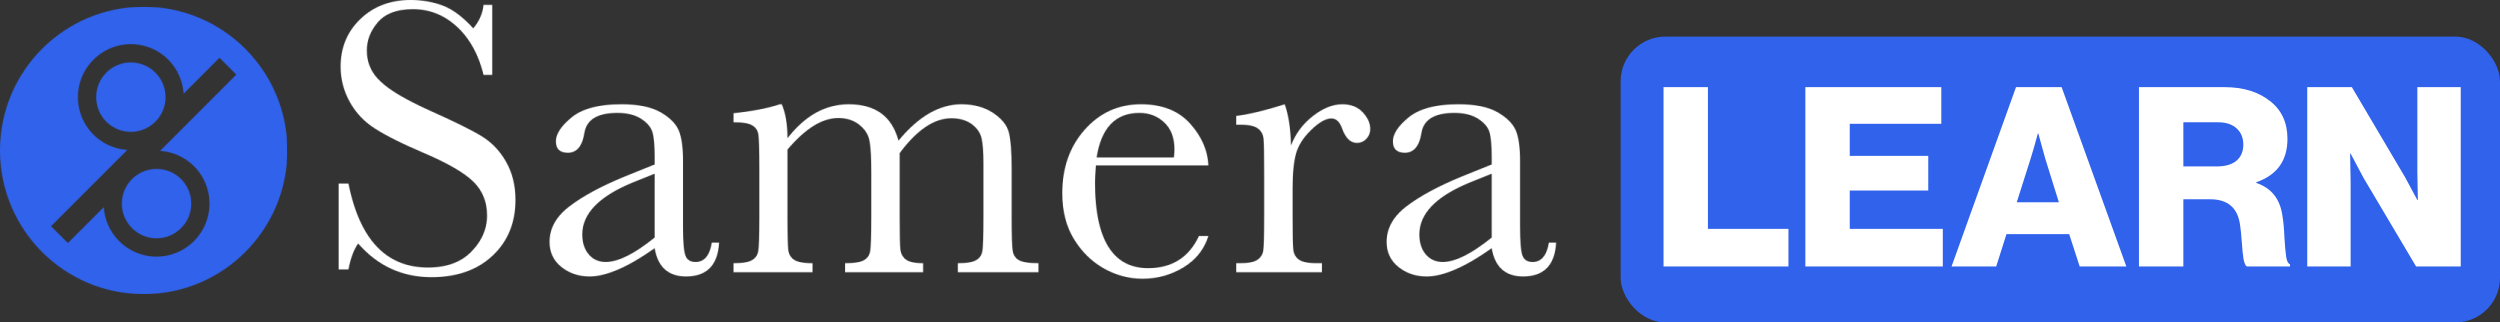
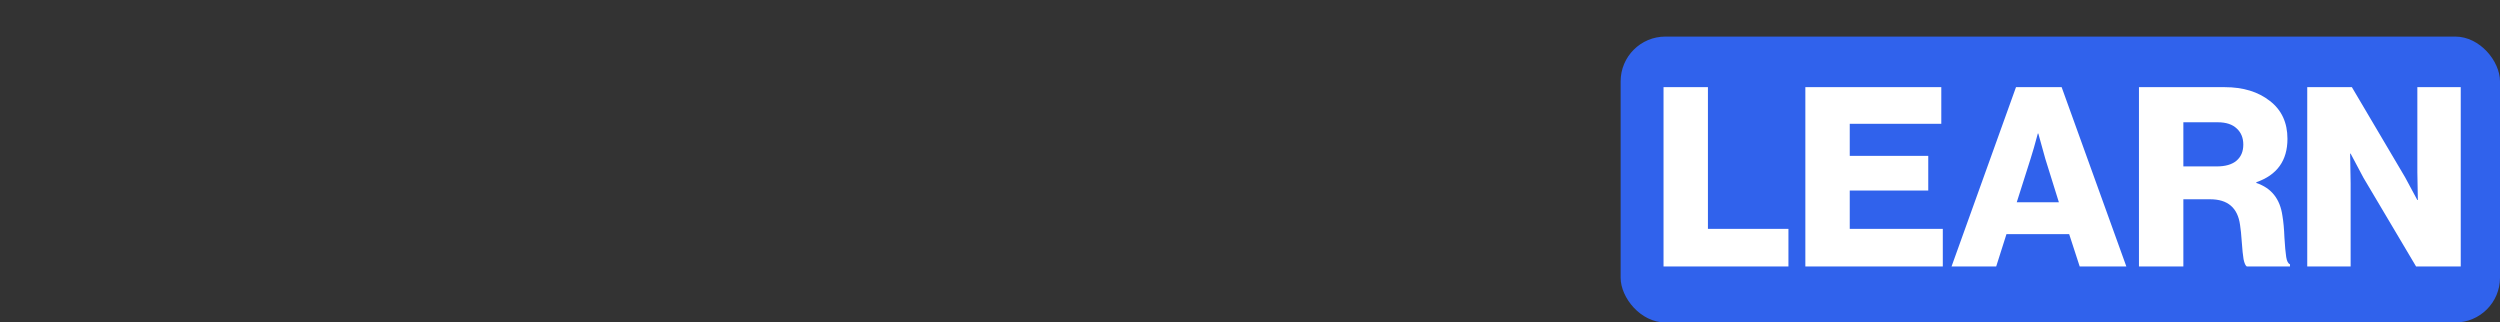
<svg xmlns="http://www.w3.org/2000/svg" width="3349" height="432" viewBox="0 0 3349 432" fill="none">
  <rect x="0" y="0" width="3349" height="432" fill="#333333" stroke="none" />
  <mask id="mask0_2329_185" style="mask-type:alpha" maskUnits="userSpaceOnUse" x="2" y="0" width="2083" height="392">
-     <path d="M453.659 360.958V245.892H466.795C481.813 320.851 517.266 358.355 573.257 358.355C598.486 358.355 617.898 351.192 631.755 336.798C645.605 322.472 652.472 306.361 652.472 288.601C652.472 270.732 646.477 255.617 634.248 243.482C622.142 231.505 599.948 218.649 567.688 204.852C539.02 192.628 517.341 181.825 502.811 172.499C488.144 163.331 476.711 151.251 468.533 136.52C460.368 121.686 456.282 105.987 456.282 89.251C456.282 63.717 465.093 42.469 482.781 25.472C500.504 8.495 522.945 0 549.993 0C565.148 0 579.43 2.411 592.786 7.321C606.163 12.279 619.965 22.532 634.014 37.991C642.096 28.322 646.635 17.759 647.741 6.524H659.4V100.328H647.741C641.059 72.995 629.187 51.534 612.199 35.821C595.197 20.163 575.565 12.313 553.172 12.313C531.865 12.313 516.298 18.158 506.327 29.633C496.316 41.164 491.413 53.828 491.413 67.528C491.413 84.079 497.613 98.062 510.234 109.51C522.45 121.246 544.788 134.199 576.979 148.689C607.756 162.424 630.189 173.419 644.177 181.811C658.185 190.107 669.405 201.741 677.851 216.575C686.318 231.306 690.527 248.385 690.527 267.772C690.527 298.401 680.303 323.344 659.826 342.539C639.411 361.679 612.192 371.307 578.009 371.307C538.738 371.307 506.053 356.233 479.787 326.187C473.957 334.38 469.618 346.021 466.795 360.944H453.659V360.958ZM876.98 232.693L848.14 244.271C802.764 262.786 780.028 286.005 780.028 314.032C780.028 325.027 782.933 334.064 788.729 340.836C794.483 347.662 802.153 350.938 811.423 350.938C819.718 350.938 829.386 348.246 840.188 342.8C851.195 337.347 863.425 329.147 876.98 318.262V232.693ZM953.558 325.027H963.295C961.688 355.127 946.945 370.353 918.935 370.353C906.987 370.353 897.566 367.056 890.514 360.724C883.592 354.447 879.067 344.963 876.98 332.451C859.298 344.963 843.312 354.447 828.782 360.724C814.238 367.056 801.247 370.353 789.827 370.353C775.201 370.353 762.607 366.074 752.033 357.62C741.472 349.18 736.177 338 736.177 324.045C736.177 305.839 745.015 290.037 762.752 276.521C780.399 262.931 804.824 249.731 835.992 236.861L876.98 220.331V209.625C876.98 194.695 875.991 183.892 874.055 177.176C872.091 170.494 867.14 164.505 858.968 159.203C850.921 153.963 840.188 151.251 827.065 151.251C800.677 151.251 785.934 160.034 782.94 177.711C780.131 195.684 772.798 204.611 760.753 204.611C750.021 204.611 744.706 199.509 744.706 189.352C744.706 179.339 751.799 168.591 766.055 156.999C780.296 145.468 802.503 139.679 832.655 139.679C854.986 139.679 872.31 143.257 884.629 150.227C896.935 157.246 905.065 165.302 909.027 174.229C913.009 183.274 914.973 197.009 914.973 215.524V302.893C914.973 323.365 916.003 336.475 918.18 342.23C920.247 348.115 924.827 350.952 931.907 350.952C943.512 350.938 950.701 342.264 953.558 325.027ZM1044.67 139.672H1047.27C1052.35 151.45 1054.9 166.627 1054.9 185.142C1066.74 169.972 1079.43 158.62 1093.06 151.01C1106.73 143.504 1121.42 139.672 1137.09 139.672C1154.88 139.672 1169.29 143.799 1180.45 151.793C1191.5 159.945 1199.21 172.128 1203.62 188.377C1217.1 172.128 1230.74 159.945 1244.84 151.793C1258.89 143.799 1273.27 139.672 1287.84 139.672C1304.63 139.672 1318.78 143.6 1330.42 151.264C1342.02 159.059 1349.09 167.801 1351.54 177.718C1353.98 187.635 1355.2 203.437 1355.2 225.53V290.483C1355.2 315.673 1355.68 331.029 1356.72 336.475C1357.64 341.921 1360.5 346.055 1365.12 348.651C1369.86 351.199 1378.42 352.573 1391.15 352.573V364.694H1283.12V352.573C1294.63 352.573 1302.61 351.343 1307.31 348.692C1312.01 346.145 1314.79 342.257 1315.83 337.114C1316.92 331.894 1317.41 316.394 1317.41 290.476V218.463C1317.41 203.835 1316.64 192.834 1314.95 185.424C1313.31 178.013 1308.9 171.682 1301.91 166.38C1294.76 161.119 1285.65 158.427 1274.39 158.427C1262.97 158.427 1251.42 162.252 1239.96 170.006C1228.39 177.814 1216.77 189.489 1205.2 205.154V290.476C1205.2 313.544 1205.51 328.076 1206.12 333.879C1206.78 339.847 1209.21 344.421 1213.53 347.655C1217.84 350.952 1225.57 352.573 1236.61 352.573V364.694H1132.09V352.573C1143.83 352.573 1152.05 351.343 1156.75 348.892C1161.44 346.385 1164.37 342.56 1165.48 337.546C1166.62 332.341 1167.17 316.745 1167.17 290.476V230.543C1167.17 211.486 1166.49 197.751 1164.85 189.166C1163.45 180.671 1158.91 173.35 1151.3 167.273C1143.79 161.181 1134.42 158.132 1123.08 158.132C1112.1 158.132 1101.04 161.614 1089.7 168.694C1078.37 175.857 1066.73 186.316 1054.9 200.402V290.483C1054.9 314.348 1055.34 329.072 1055.96 334.854C1056.75 340.705 1059.33 345.073 1063.91 348.116C1068.5 351.069 1076.64 352.579 1088.48 352.579V364.701H982.631V352.579C994.216 352.579 1002.37 351.35 1007.02 348.699C1011.66 346.151 1014.55 342.264 1015.58 337.313C1016.68 332.107 1017.21 316.552 1017.21 290.49V225.887C1017.21 201.143 1016.76 186.028 1015.96 180.438C1015.21 174.978 1012.52 170.768 1007.78 168.014C1003.17 165.123 994.758 163.791 982.638 163.791V151.67C1007.61 149.039 1028.32 145.118 1044.67 139.672ZM1572.59 210.943C1573.07 206.919 1573.3 203.341 1573.3 200.141C1573.3 184.682 1568.8 172.664 1559.73 164.12C1550.7 155.563 1539.56 151.251 1526.39 151.251C1494.29 151.251 1475.2 171.283 1469.04 210.936H1572.59V210.943ZM1618.74 221.609H1468.05C1467.3 231.951 1466.91 239.718 1466.91 244.821C1466.91 282.867 1472.85 311.388 1484.73 330.487C1496.61 349.626 1514.33 359.207 1537.96 359.207C1570.01 359.207 1592.74 344.867 1606.14 316.113H1618.74C1613.14 334.071 1601.92 348.116 1585.26 358.279C1568.51 368.382 1550.3 373.388 1530.56 373.388C1512.19 373.388 1494.94 368.718 1478.66 359.55C1462.45 350.368 1449.09 337.32 1438.69 320.323C1428.31 303.442 1423.04 282.97 1423.04 258.769C1423.04 224.651 1433.05 196.226 1453.19 173.639C1473.3 151.017 1498.41 139.672 1528.44 139.672C1556.8 139.672 1578.71 148.311 1594.27 165.549C1609.68 182.924 1617.87 201.48 1618.74 221.609ZM1729.44 194.901C1735.39 179.243 1745.11 166.091 1758.61 155.584C1772.11 145.022 1785.24 139.679 1798.1 139.679C1809.7 139.679 1818.91 143.257 1825.53 150.468C1832.27 157.686 1835.58 165.096 1835.58 172.657C1835.58 177.814 1833.88 182.271 1830.42 185.87C1827.01 189.592 1822.78 191.412 1817.89 191.412C1809.07 191.412 1802.44 184.977 1797.82 171.929C1794.61 163.132 1789.95 158.674 1783.51 158.674C1775.93 158.674 1766.92 163.873 1756.38 174.133C1745.72 184.435 1739.05 195.134 1736.01 206.225C1733.06 217.371 1731.59 232.542 1731.59 251.991V290.476C1731.59 313.537 1731.83 328.076 1732.5 334.064C1733.06 340.053 1735.62 344.606 1740.03 347.806C1744.41 350.952 1752.19 352.559 1763.47 352.559H1770.86V364.701H1656.05V352.559H1661.57C1672.1 352.559 1679.69 351.137 1684.1 348.246C1688.57 345.293 1691.33 341.262 1692.25 335.926C1693.06 330.583 1693.47 315.508 1693.47 290.476V229.554C1693.47 206.232 1693.19 191.652 1692.64 185.767C1691.95 179.778 1689.45 175.314 1685.04 172.114C1680.66 168.777 1672.85 167.06 1661.58 167.06H1656.05V155.282C1672.59 153.325 1694.22 148.16 1720.99 139.679C1726.06 153.62 1728.89 171.97 1729.44 194.901ZM1998.28 232.693L1969.48 244.271C1924.05 262.786 1901.37 286.005 1901.37 314.032C1901.37 325.027 1904.24 334.064 1910.01 340.836C1915.88 347.662 1923.44 350.938 1932.75 350.938C1941.04 350.938 1950.67 348.246 1961.51 342.8C1972.51 337.347 1984.71 329.147 1998.28 318.262V232.693H1998.28ZM2074.88 325.027H2084.58C2083.02 355.127 2068.23 370.353 2040.28 370.353C2028.26 370.353 2018.83 367.056 2011.84 360.724C2004.89 354.447 2000.39 344.963 1998.28 332.451C1980.64 344.963 1964.61 354.447 1950.06 360.724C1935.53 367.056 1922.63 370.353 1911.09 370.353C1896.48 370.353 1883.88 366.074 1873.37 357.62C1862.82 349.18 1857.51 338 1857.51 324.045C1857.51 305.839 1866.35 290.037 1884.01 276.521C1901.71 262.931 1926.18 249.731 1957.27 236.861L1998.28 220.331V209.625C1998.28 194.695 1997.29 183.892 1995.33 177.176C1993.43 170.494 1988.37 164.505 1980.28 159.203C1972.19 153.963 1961.53 151.251 1948.34 151.251C1921.94 151.251 1907.26 160.034 1904.24 177.711C1901.44 195.684 1894.04 204.611 1882.01 204.611C1871.36 204.611 1865.95 199.509 1865.95 189.352C1865.95 179.339 1873.07 168.591 1887.28 156.999C1901.61 145.468 1923.73 139.679 1953.88 139.679C1976.32 139.679 1993.6 143.257 2005.86 150.227C2018.24 157.246 2026.3 165.302 2030.35 174.229C2034.33 183.274 2036.28 197.009 2036.28 215.524V302.893C2036.28 323.365 2037.31 336.475 2039.45 342.23C2041.61 348.115 2046.11 350.952 2053.2 350.952C2064.79 350.938 2072.01 342.264 2074.88 325.027ZM176.786 239.567C158.85 257.581 158.85 286.651 176.786 304.465C194.694 322.534 223.864 322.534 241.766 304.465C259.777 286.651 259.777 257.581 241.766 239.567C223.864 221.643 194.694 221.643 176.786 239.567ZM258.871 222.488C286.207 249.82 286.207 294.295 258.871 321.641C231.404 349.091 187.065 349.091 159.722 321.641C147.218 309.135 140.543 293.127 139.403 276.782L91.913 324.251L69.534 302.007L170.578 200.937C154.235 199.907 138.229 193.17 125.739 180.664C98.347 153.229 98.347 108.94 125.739 81.504C153.102 54.068 197.475 54.068 224.867 81.504C237.357 94.126 244.011 110.114 245.151 126.466L292.648 78.894L314.938 101.234L214.031 202.215C230.333 203.286 246.312 210.064 258.871 222.488ZM192.284 11.352C87.182 11.352 2 96.516 2 201.569C2 306.725 87.182 391.889 192.284 391.889C297.324 391.889 382.568 306.725 382.568 201.569C382.568 96.516 297.324 11.352 192.284 11.352ZM142.782 98.577C124.88 116.604 124.88 145.66 142.782 163.585C160.745 181.536 189.785 181.536 207.727 163.585C225.732 145.66 225.732 116.604 207.727 98.577C189.791 80.611 160.704 80.611 142.782 98.577Z" fill="#222222" />
-   </mask>
+     </mask>
  <g mask="url(#mask0_2329_185)">
-     <rect x="422" y="-34" width="1696" height="426" fill="white" />
-   </g>
+     </g>
  <g clip-path="url(#clip0_2329_185)">
    <mask id="mask1_2329_185" style="mask-type:alpha" maskUnits="userSpaceOnUse" x="0" y="9" width="385" height="385">
-       <path d="M176.821 239.892C158.677 258.116 158.677 287.528 176.821 305.551C194.938 323.831 224.448 323.831 242.558 305.551C260.779 287.528 260.779 258.116 242.558 239.892C224.448 221.757 194.938 221.757 176.821 239.892ZM259.862 222.612C287.517 250.265 287.517 295.261 259.862 322.928C232.075 350.7 187.221 350.7 159.559 322.928C146.909 310.276 140.157 294.08 139.003 277.543L90.96 325.568L68.321 303.064L170.541 200.809C154.008 199.766 137.816 192.95 125.18 180.298C97.469 152.54 97.469 107.732 125.18 79.975C152.862 52.217 197.752 52.217 225.462 79.975C238.098 92.745 244.829 108.92 245.983 125.464L294.033 77.334L316.582 99.936L214.5 202.101C230.992 203.185 247.157 210.043 259.862 222.612ZM192.5 9C86.174 9 0 95.163 0 201.448C0 307.837 86.174 394 192.5 394C298.764 394 385 307.837 385 201.448C385 95.163 298.764 9 192.5 9ZM142.421 97.248C124.311 115.486 124.311 144.884 142.421 163.018C160.594 181.18 189.971 181.18 208.123 163.018C226.337 144.884 226.337 115.486 208.123 97.248C189.978 79.071 160.552 79.071 142.421 97.248Z" fill="#222222" />
-     </mask>
+       </mask>
    <g mask="url(#mask1_2329_185)">
      <rect y="9" width="1027" height="1024" fill="#3062EC" />
    </g>
  </g>
  <rect x="2171" y="49" width="1178" height="383" rx="60" fill="#3062EC" />
  <path d="M2228.46 357V116.76H2287.94V306.6H2395.79V357H2228.46ZM2418.45 357V116.76H2600.56V165.816H2477.92V208.824H2583.09V255.192H2477.92V306.6H2602.58V357H2418.45ZM2614.27 357L2700.63 116.76H2761.78L2848.47 357H2785.97L2771.86 313.656H2687.86L2674.08 357H2614.27ZM2701.63 270.984H2758.08L2739.94 212.856L2730.53 178.92H2729.86C2726.05 193.256 2722.8 204.568 2720.11 212.856L2701.63 270.984ZM2865.35 357V116.76H2980.27C3004.91 116.76 3025.07 122.92 3040.75 135.24C3056.43 147.336 3064.27 164.248 3064.27 185.976C3064.27 215.096 3050.38 234.472 3022.6 244.104V245.112C3042.76 251.832 3054.41 266.504 3057.55 289.128C3058.89 296.968 3059.79 306.712 3060.23 318.36C3060.91 329.784 3061.69 338.408 3062.59 344.232C3063.48 349.832 3065.16 353.08 3067.63 353.976V357H3009.83C3008.04 355.88 3006.59 352.632 3005.47 347.256C3004.57 341.88 3003.79 334.264 3003.11 324.408C3002.44 314.552 3001.66 306.824 3000.76 301.224C2997.63 278.376 2984.3 266.952 2960.78 266.952H2924.83V357H2865.35ZM2924.83 222.936H2969.51C2981.16 222.936 2990.01 220.36 2996.06 215.208C3002.11 210.056 3005.13 202.888 3005.13 193.704C3005.13 184.744 3002.22 177.576 2996.39 172.2C2990.57 166.6 2982.06 163.8 2970.86 163.8H2924.83V222.936ZM3090.78 357V116.76H3150.58L3221.82 237.384L3238.28 267.96H3238.95C3238.5 248.696 3238.28 236.264 3238.28 230.664V116.76H3296.41V357H3236.6L3166.04 238.056L3148.9 205.8H3148.23C3148.68 226.408 3148.9 239.512 3148.9 245.112V357H3090.78Z" fill="white" />
  <defs>
    <clipPath id="clip0_2329_185">
-       <rect width="385" height="385" fill="white" transform="translate(0 9)" />
-     </clipPath>
+       </clipPath>
  </defs>
</svg>